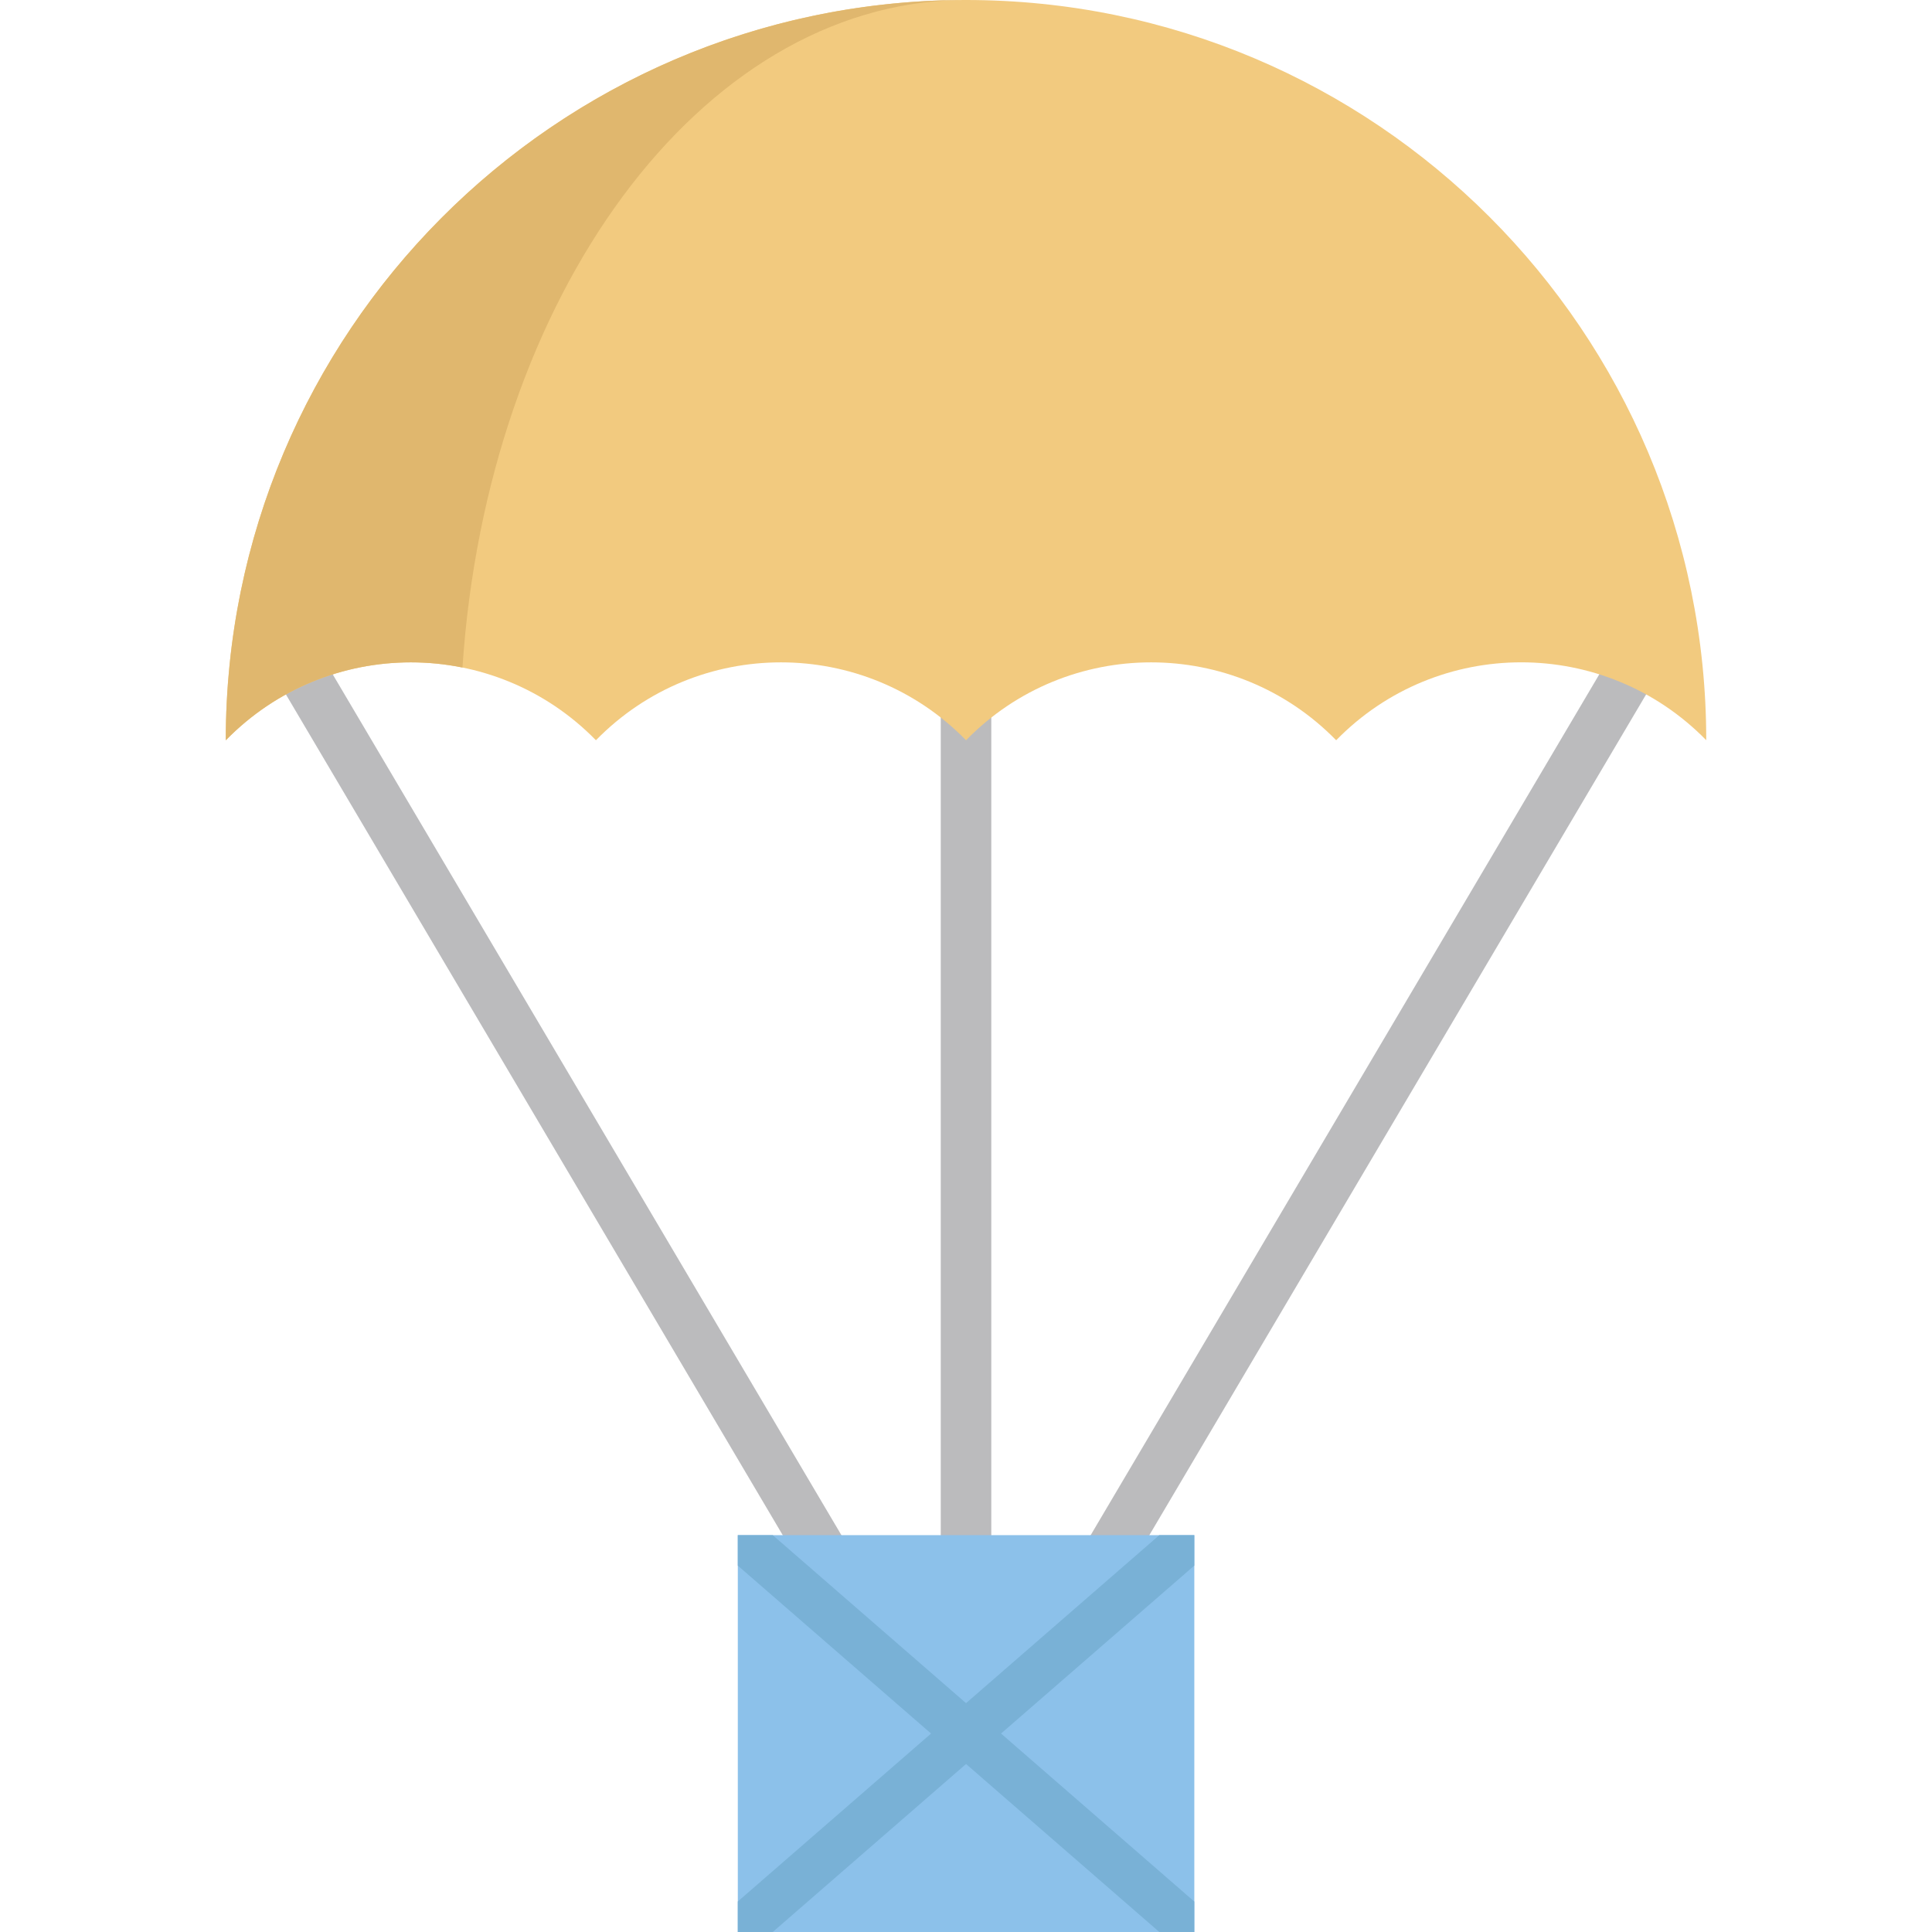
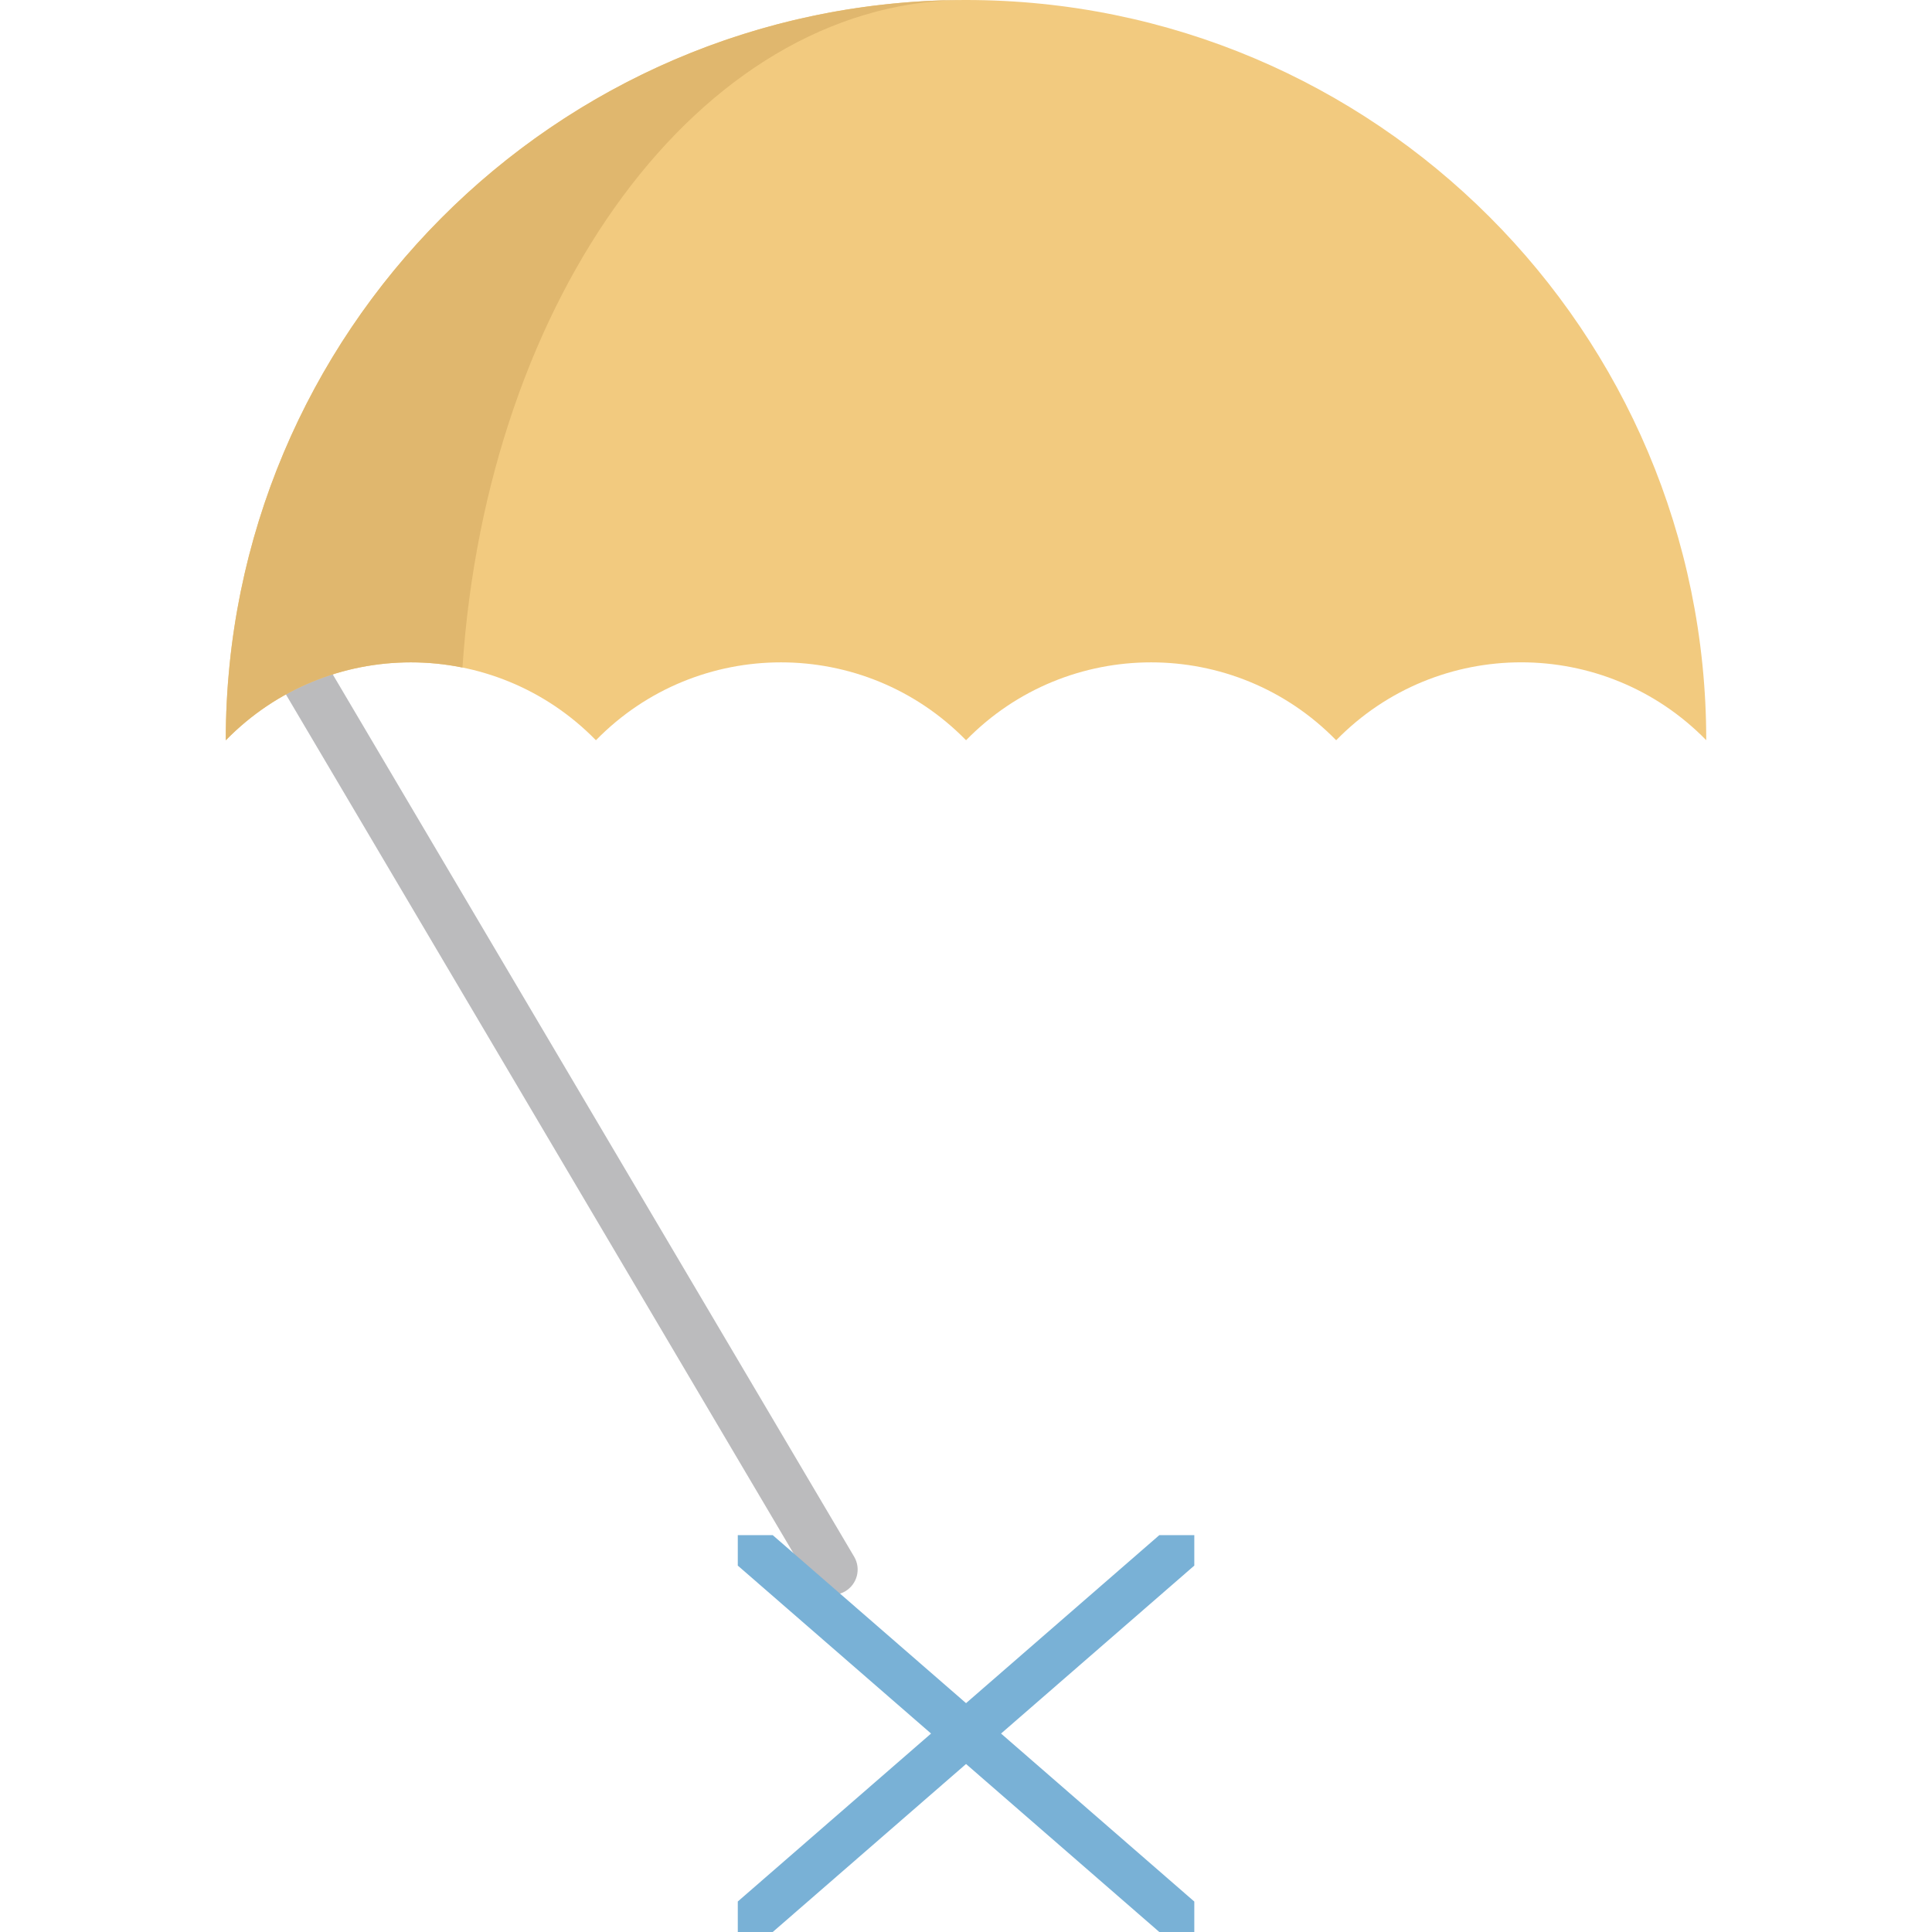
<svg xmlns="http://www.w3.org/2000/svg" version="1.1" id="Layer_1" viewBox="0 0 512 512" xml:space="preserve">
  <g>
-     <path style="fill:#BBBBBD;" d="M256.006,422.639c-3.698,0-6.694-2.997-6.694-6.694V122.031c0-3.698,2.997-6.694,6.694-6.694   c3.698,0,6.694,2.997,6.694,6.694v293.914C262.699,419.642,259.702,422.639,256.006,422.639z" />
    <path style="fill:#BBBBBD;" d="M220.6,422.641c-2.289,0-4.52-1.176-5.769-3.29L74.166,181.322c-1.88-3.183-0.825-7.288,2.358-9.168   c3.183-1.882,7.288-0.826,9.168,2.358L226.357,412.54c1.88,3.183,0.825,7.288-2.358,9.168   C222.931,422.341,221.758,422.641,220.6,422.641z" />
-     <path style="fill:#BBBBBD;" d="M291.424,422.641c-1.157,0-2.331-0.301-3.399-0.932c-3.183-1.88-4.238-5.986-2.359-9.168   l140.643-238.029c1.88-3.184,5.986-4.237,9.168-2.359c3.183,1.88,4.238,5.986,2.359,9.168L297.193,419.351   C295.944,421.466,293.712,422.641,291.424,422.641z" />
  </g>
-   <rect x="195.528" y="406.83" style="fill:#8CC1EA;" width="120.98" height="105.17" />
  <path style="fill:#F2CA7F;" d="M108.876,175.531c-17.794,0-35.588,6.877-49.037,20.642h-0.012C59.827,87.826,147.653,0,256,0  s196.161,87.814,196.173,196.161c-26.91-27.519-71.176-27.519-98.074,0.012c-13.449-13.765-31.255-20.642-49.049-20.642  c-17.794,0-35.588,6.877-49.037,20.642c-13.461-13.765-31.255-20.642-49.049-20.642s-35.588,6.877-49.037,20.642  C144.477,182.408,126.67,175.531,108.876,175.531z" />
  <path style="fill:#E0B76E;" d="M254.284,0.012C185.444,1.29,129.117,78.43,122.556,176.906c-4.503-0.925-9.092-1.375-13.668-1.375  c-17.794,0-35.588,6.877-49.037,20.642h-0.012C59.839,88.398,146.728,0.937,254.284,0.012z" />
  <polygon style="fill:#79B1D6;" points="316.502,414.899 265.286,459.409 316.502,503.931 316.502,512 307.228,512 256.012,467.478   204.784,512 195.522,512 195.522,503.918 246.738,459.409 195.522,414.899 195.522,406.83 204.784,406.83 256.012,451.352   307.228,406.83 316.502,406.83 " />
</svg>